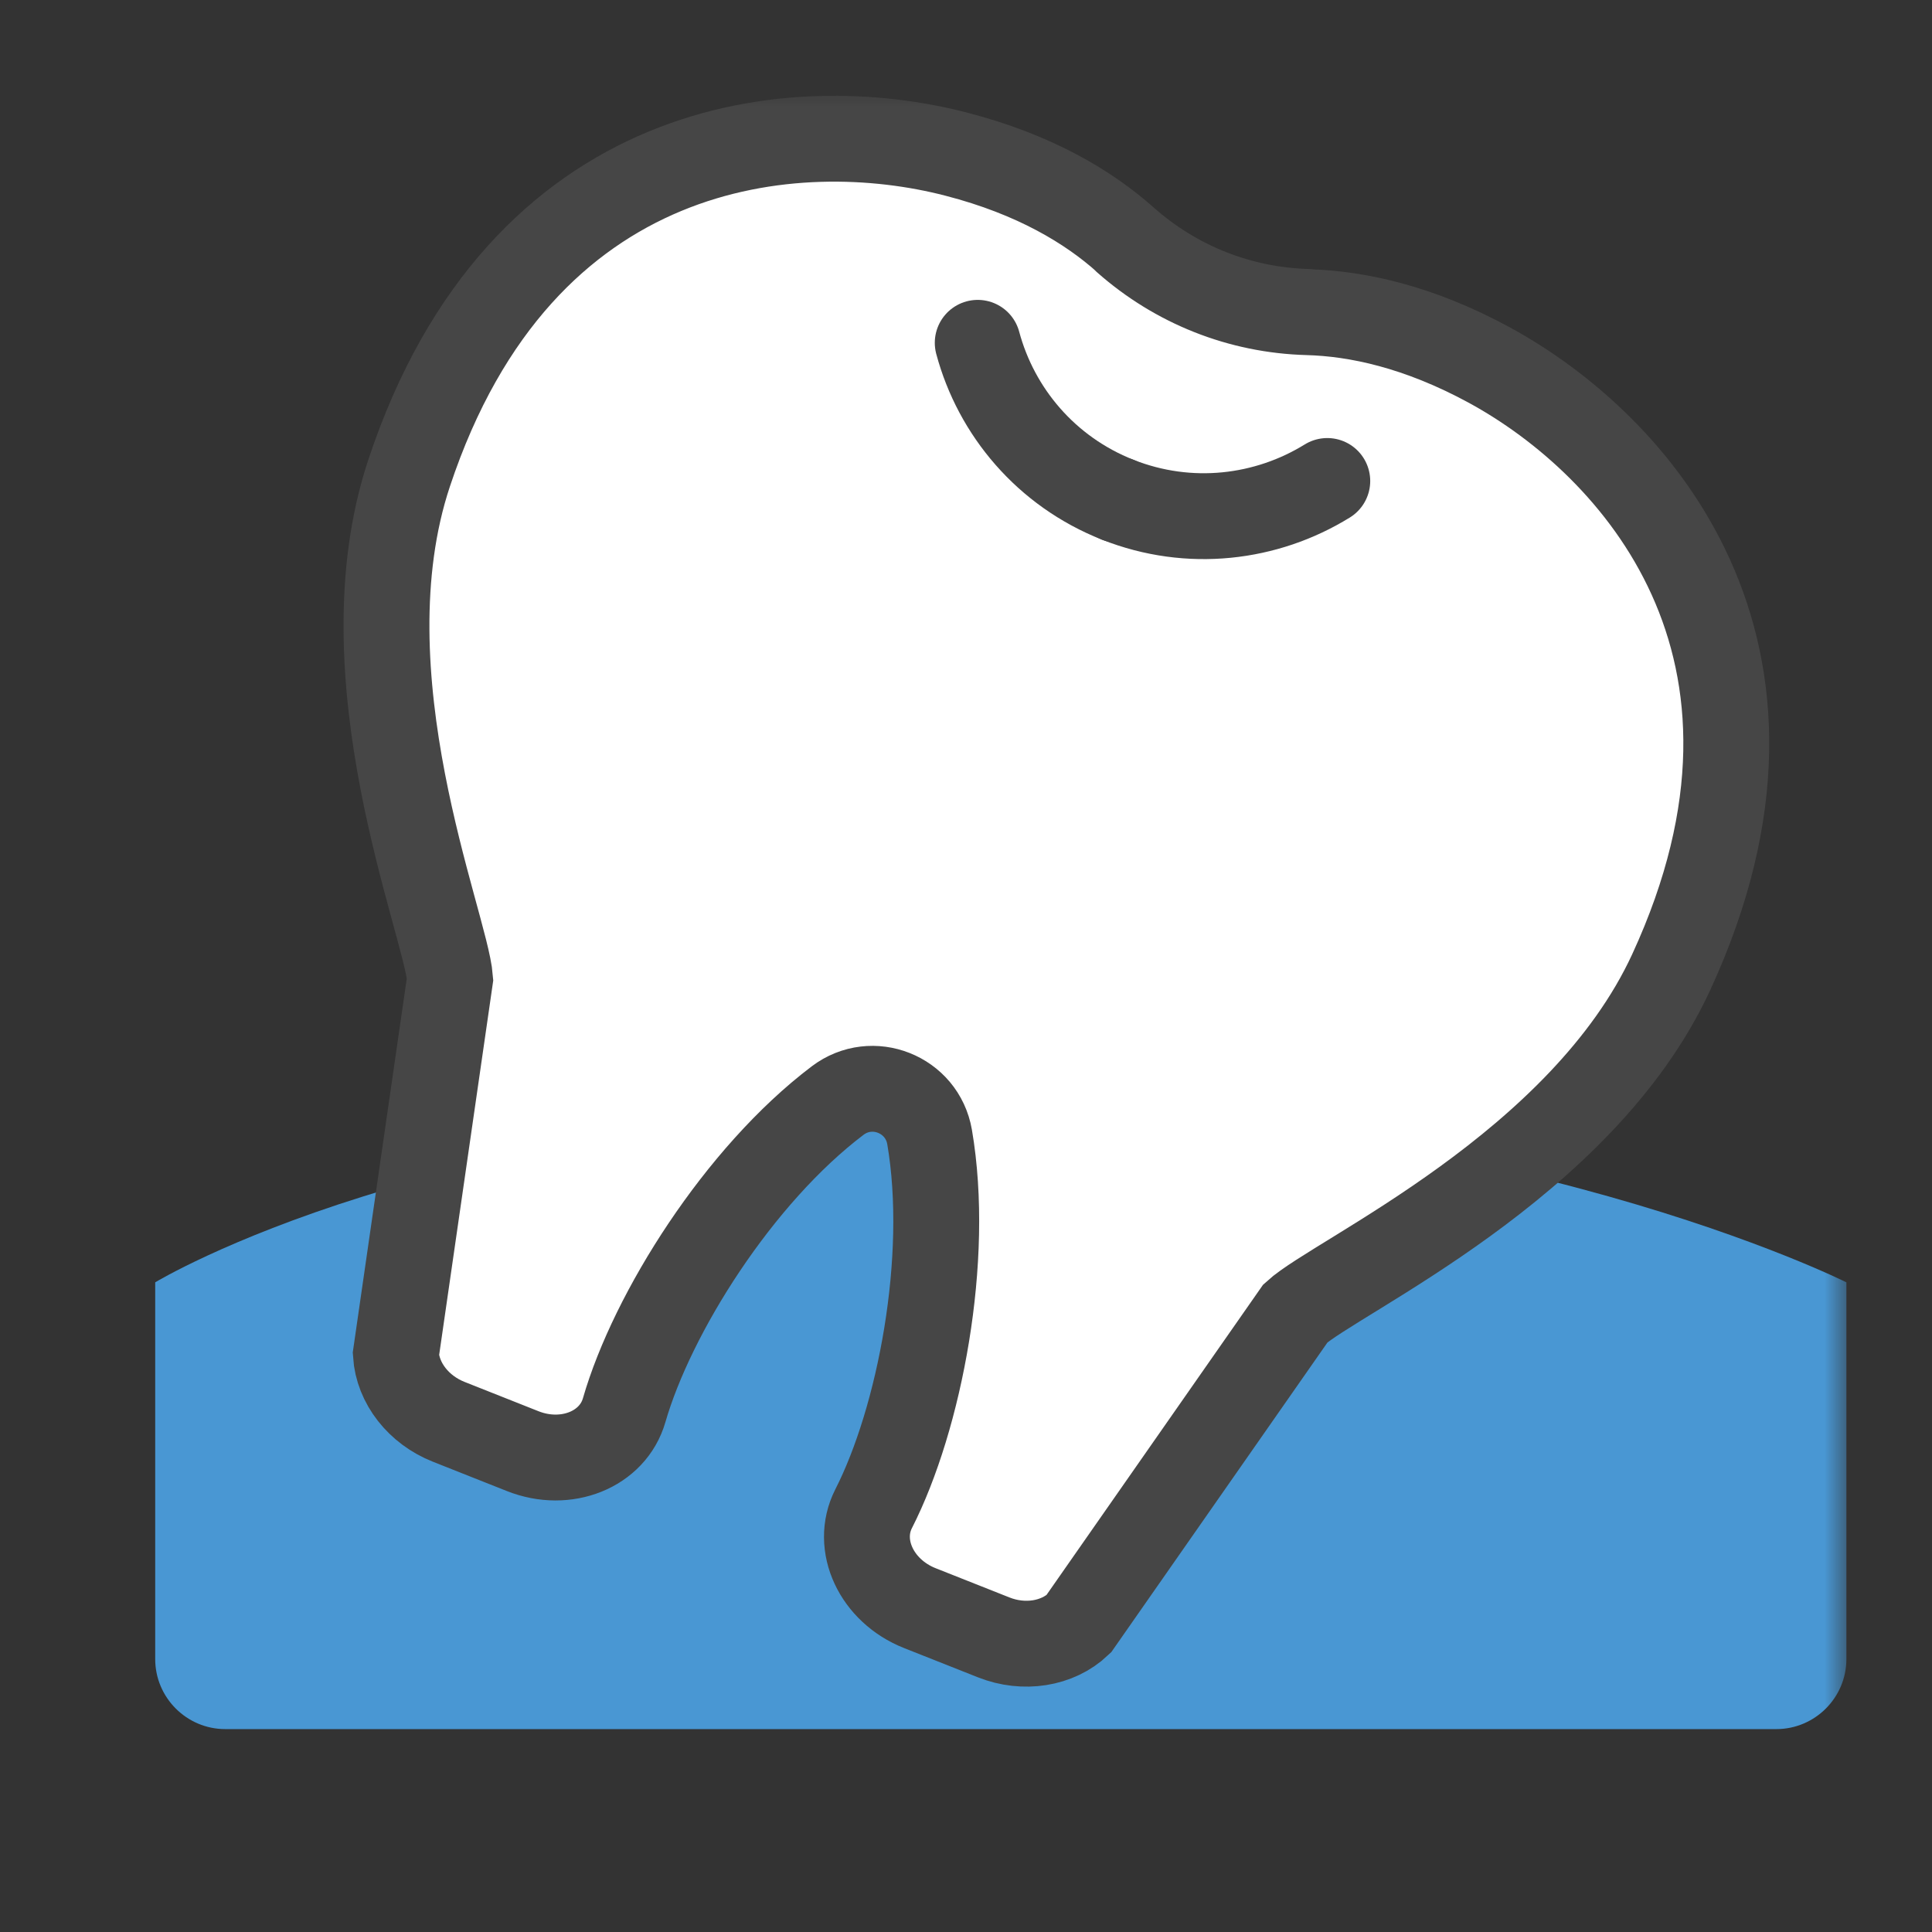
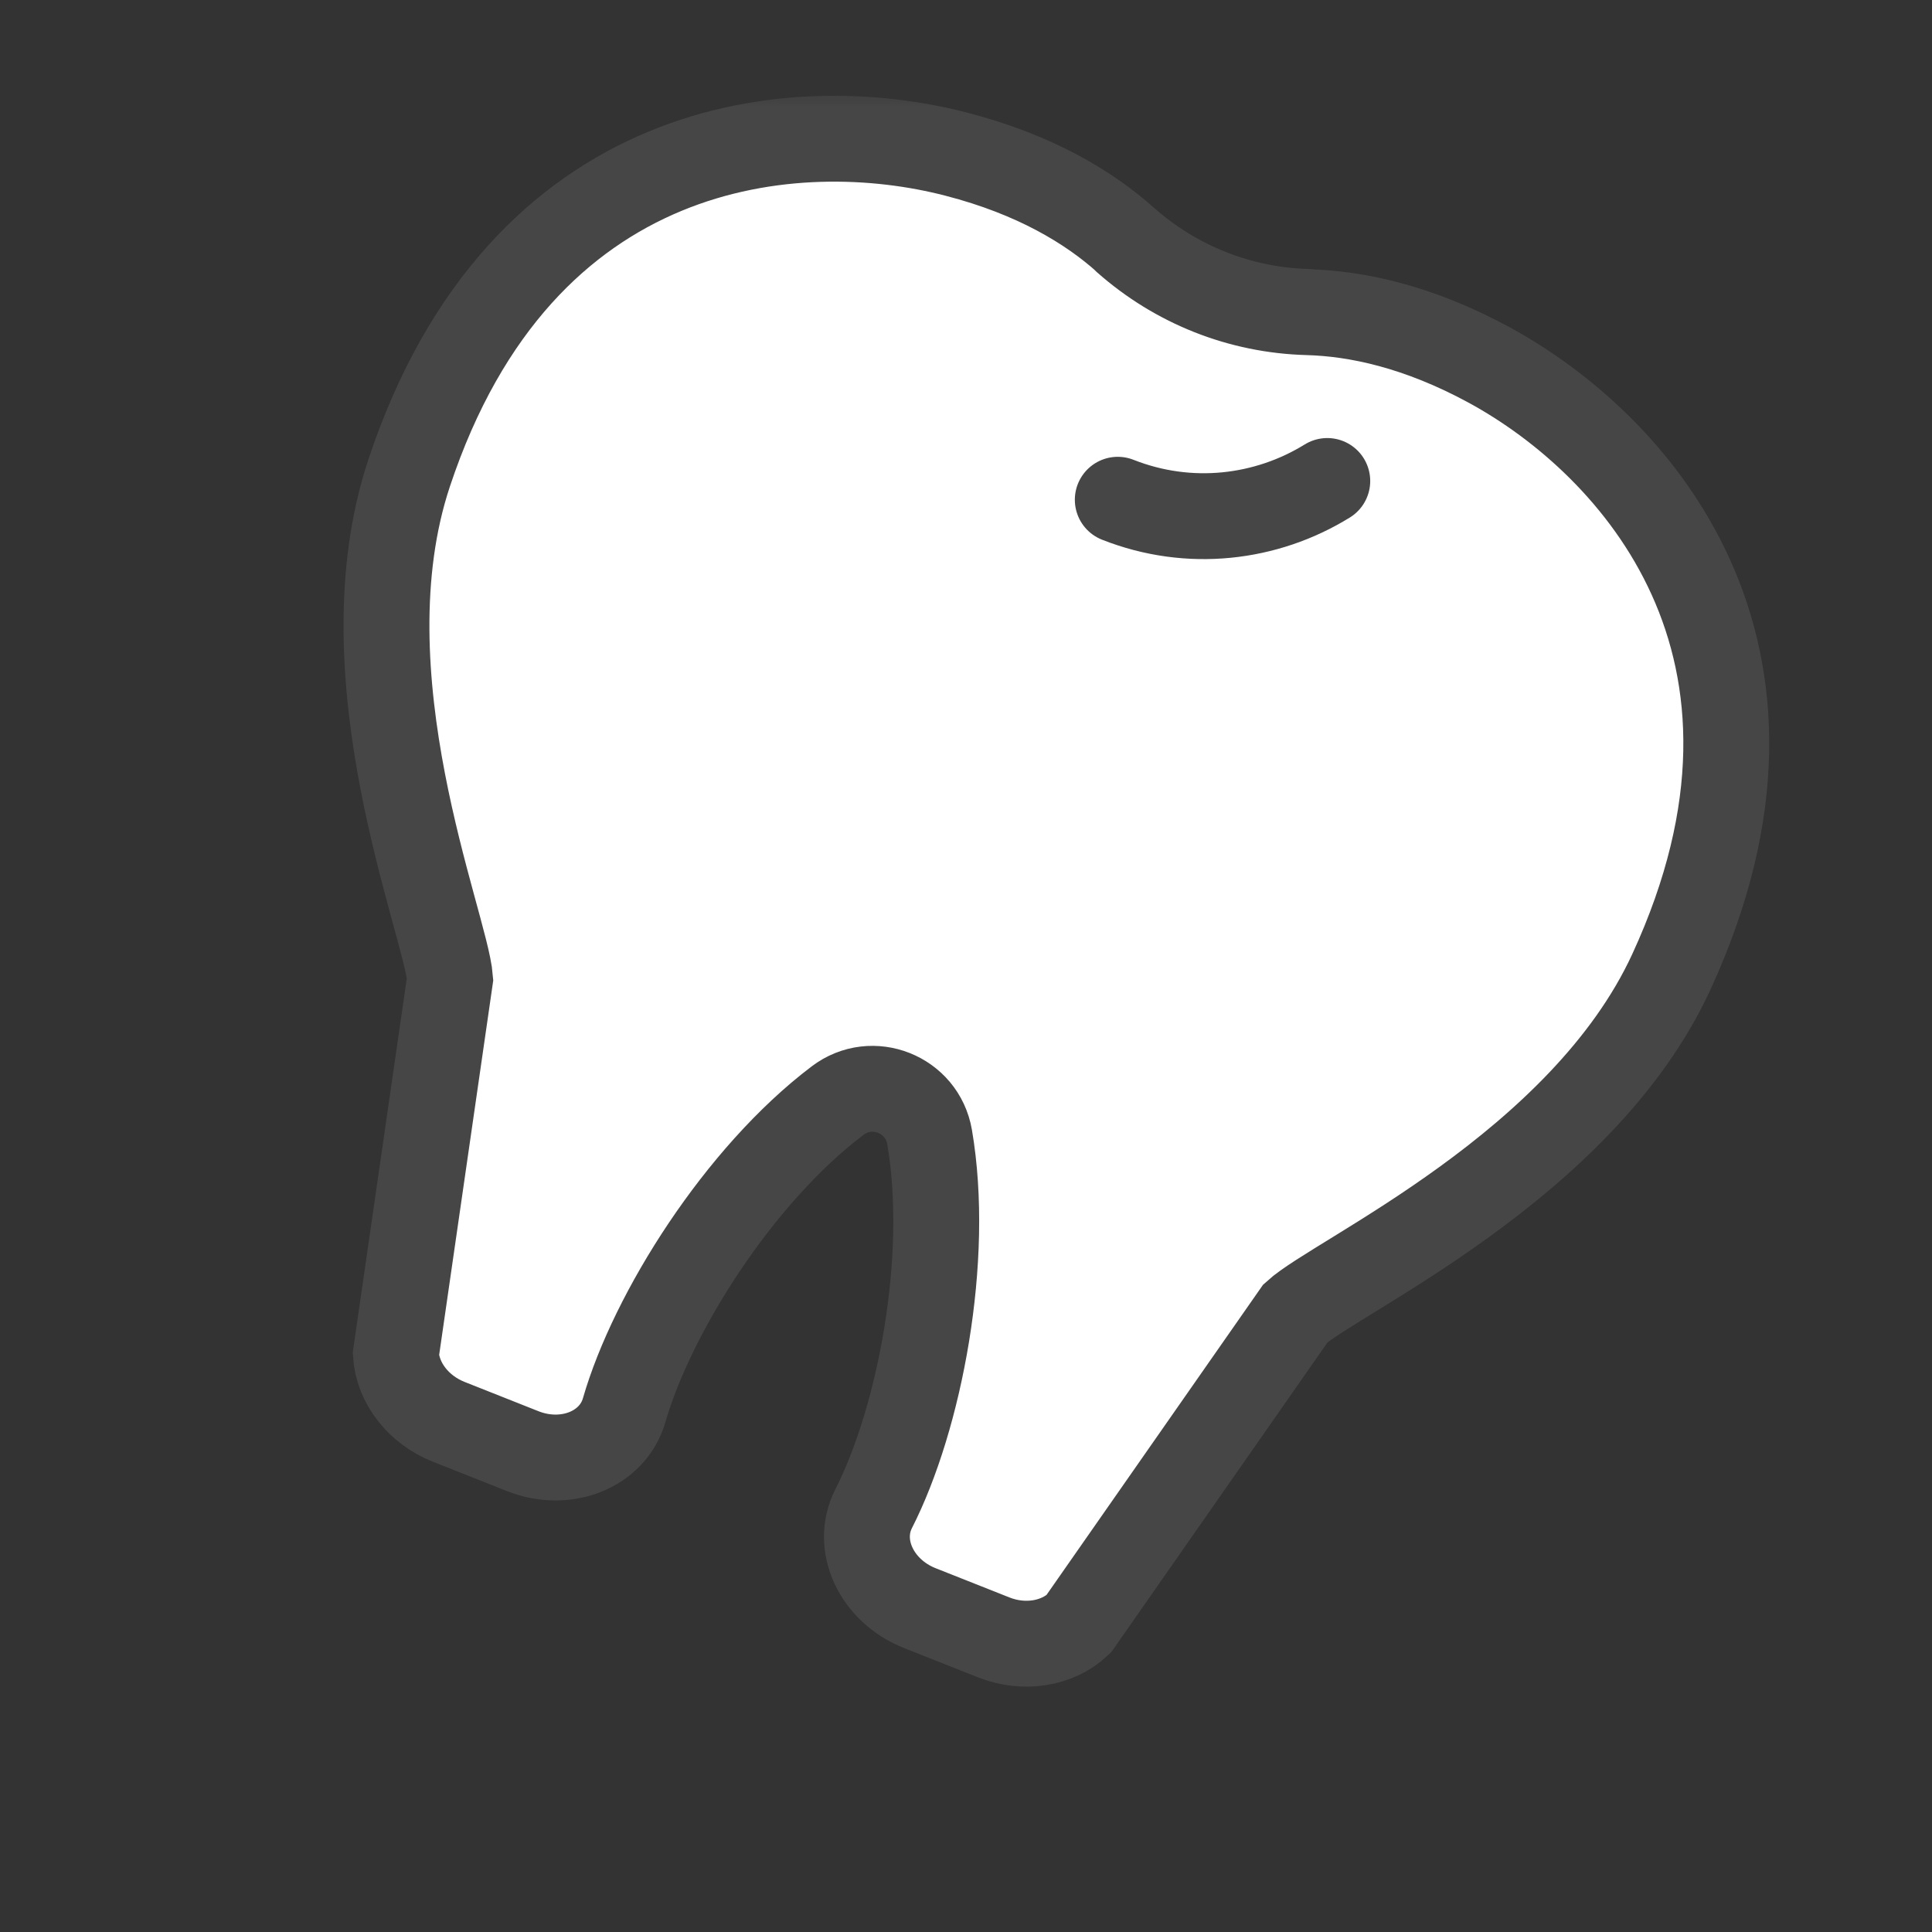
<svg xmlns="http://www.w3.org/2000/svg" width="45" height="45" viewBox="0 0 45 45" fill="none">
  <rect x="0" y="0" width="45" height="45" fill="#333333" stroke="none" />
  <mask id="mask0_47920_1489" style="mask-type:alpha" maskUnits="userSpaceOnUse" x="0" y="0" width="45" height="45">
    <rect width="45" height="45" fill="#EAF3FD" />
  </mask>
  <g mask="url(#mask0_47920_1489)">
    <mask id="mask1_47920_1489" style="mask-type:alpha" maskUnits="userSpaceOnUse" x="3" y="2" width="40" height="40">
      <rect x="3" y="2" width="40" height="40" fill="#D9D9D9" />
    </mask>
    <g mask="url(#mask1_47920_1489)">
-       <path d="M43.006 29.868C43.006 29.868 35.043 25.868 22.618 25.868C10.194 25.868 3.615 29.868 3.615 29.868V38.643C3.615 39.541 4.348 40.274 5.246 40.274H41.375C42.274 40.274 43.006 39.541 43.006 38.643V29.868Z" fill="#4997D3" />
      <path d="M26.212 5.591C27.394 6.637 28.883 7.228 30.458 7.271C31.597 7.302 33.037 7.603 34.698 8.508C38.071 10.348 42.403 15.105 38.926 22.643C36.846 27.154 31.123 29.72 30.175 30.588L25.123 37.825C24.631 38.292 23.849 38.416 23.148 38.139L21.424 37.456C20.415 37.056 19.917 35.991 20.348 35.142C21.418 33.043 22.138 29.32 21.652 26.483C21.48 25.486 20.317 25.025 19.511 25.634C17.209 27.375 15.191 30.582 14.538 32.846C14.274 33.763 13.184 34.2 12.175 33.8L10.452 33.117C9.751 32.84 9.264 32.219 9.221 31.542L10.483 22.803C10.384 21.517 7.96 15.739 9.529 11.019C12.145 3.142 18.557 2.625 22.274 3.591C24.108 4.065 25.363 4.828 26.212 5.585C27.394 6.631 28.883 7.222 30.458 7.265" fill="white" />
      <path d="M26.212 5.591C27.394 6.637 28.883 7.228 30.458 7.271C31.597 7.302 33.037 7.603 34.698 8.508C38.071 10.348 42.403 15.105 38.926 22.643C36.846 27.154 31.123 29.72 30.175 30.588L25.123 37.825C24.631 38.292 23.849 38.416 23.148 38.139L21.424 37.456C20.415 37.056 19.917 35.991 20.348 35.142C21.418 33.043 22.138 29.32 21.652 26.483C21.48 25.486 20.317 25.025 19.511 25.634C17.209 27.375 15.191 30.582 14.538 32.846C14.274 33.763 13.184 34.2 12.175 33.8L10.452 33.117C9.751 32.84 9.264 32.219 9.221 31.542L10.483 22.803C10.384 21.517 7.96 15.739 9.529 11.019C12.145 3.142 18.557 2.625 22.274 3.591C24.108 4.065 25.363 4.828 26.212 5.585C27.394 6.631 28.883 7.222 30.458 7.265" stroke="#464646" stroke-width="2" stroke-miterlimit="10" stroke-linecap="round" />
-       <path d="M26.035 11.64C24.367 10.982 23.204 9.591 22.773 7.985" stroke="#464646" stroke-width="2" stroke-miterlimit="10" stroke-linecap="round" />
      <path d="M26.035 11.64C27.703 12.299 29.5 12.077 30.915 11.203" stroke="#464646" stroke-width="2" stroke-miterlimit="10" stroke-linecap="round" />
    </g>
  </g>
</svg>